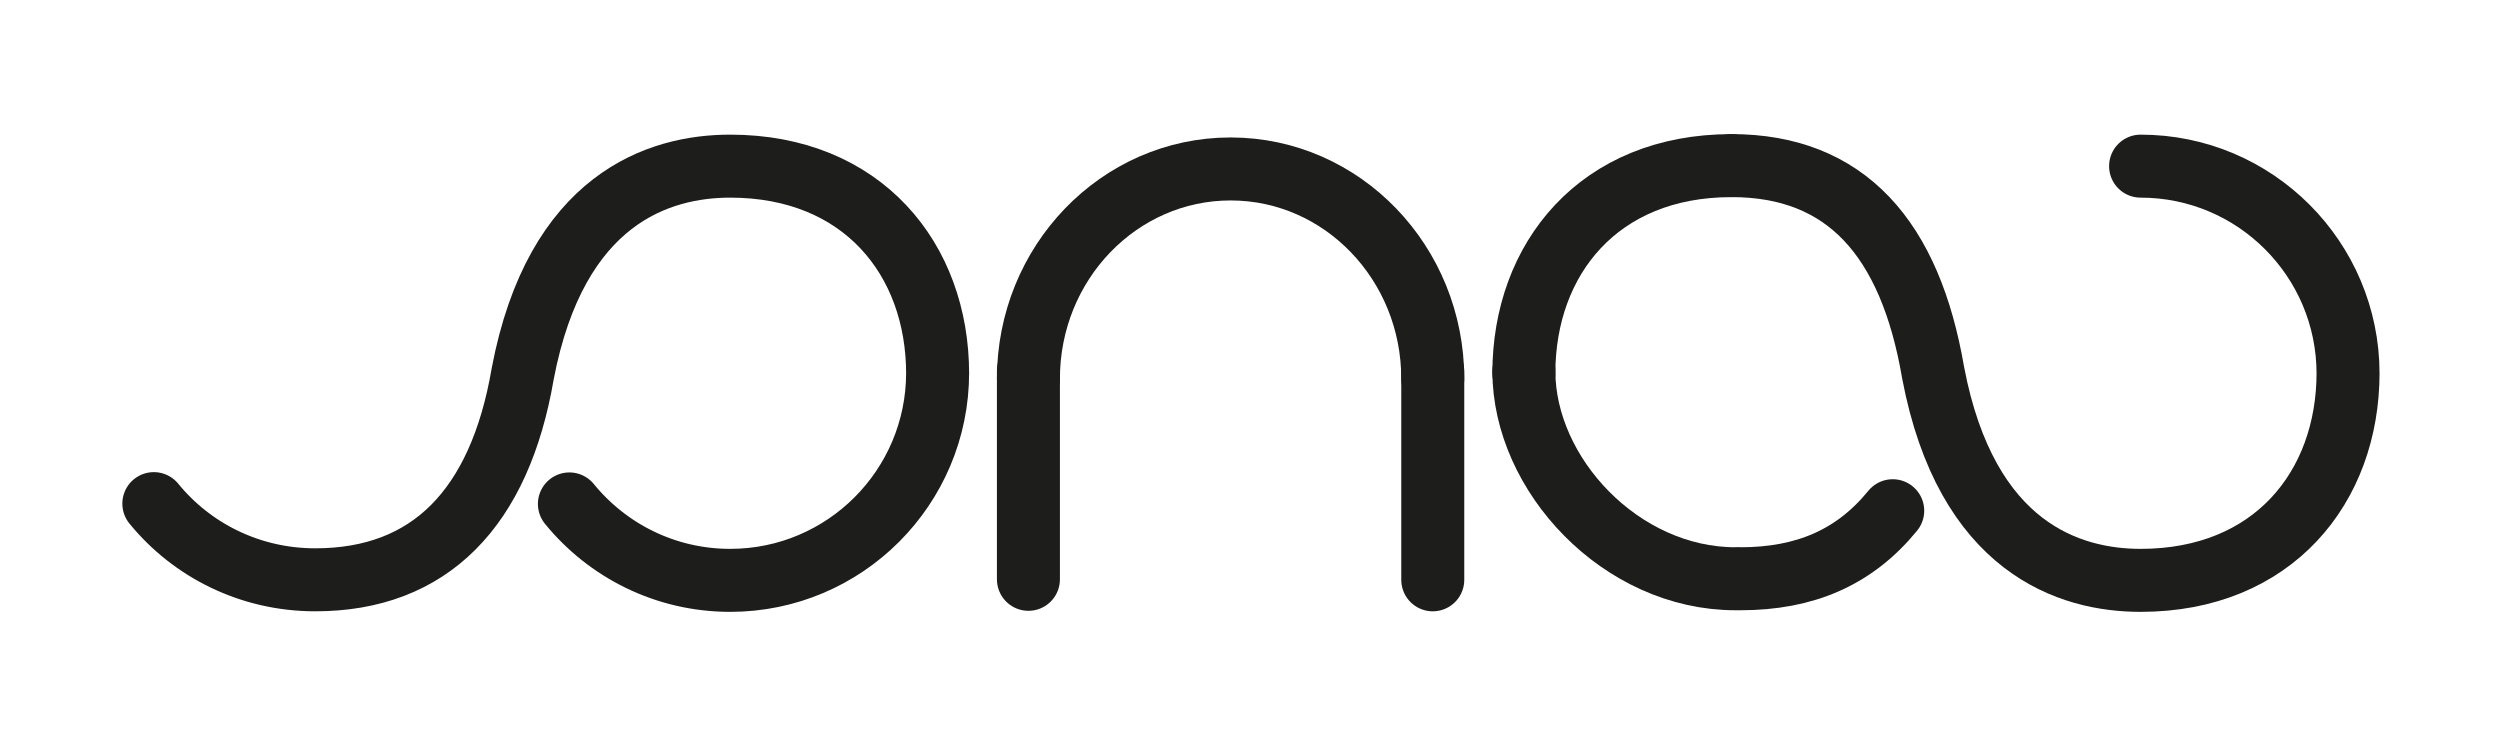
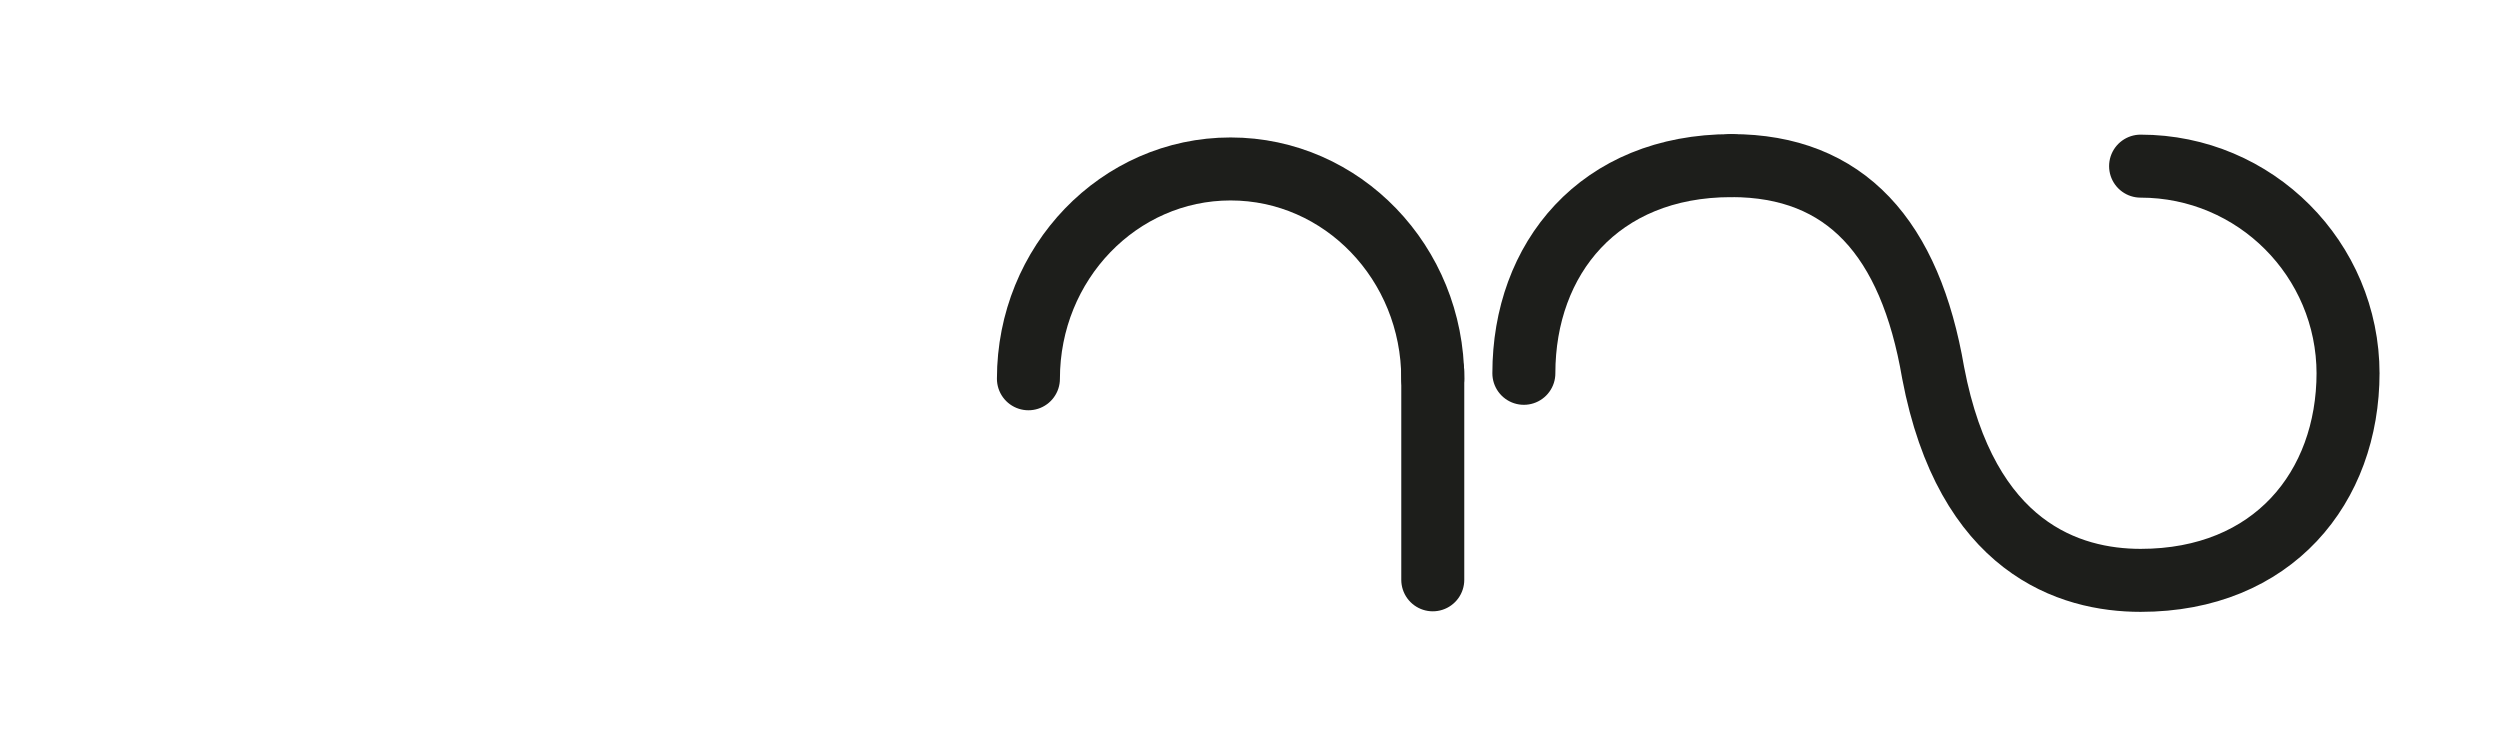
<svg xmlns="http://www.w3.org/2000/svg" id="Ebene_2" data-name="Ebene 2" viewBox="0 0 595.28 178.03">
  <defs>
    <style>
      .cls-1 {
        stroke-miterlimit: 10;
      }

      .cls-1, .cls-2 {
        fill: none;
        stroke: #1d1e1b;
        stroke-linecap: round;
        stroke-width: 15px;
      }

      .cls-2 {
        stroke-linejoin: bevel;
      }
    </style>
  </defs>
  <g>
    <g>
      <g>
-         <path class="cls-2" d="M135.58,119.99c9.06,11.11,22.84,18.2,38.28,18.2,27.28,0,49.4-22.14,49.4-49.45v.27c0-27.31-17.91-49.45-49.4-49.45-16.85,0-41.46,7.64-49.4,49.45h0c-5.48,32.03-22.12,49.05-49.4,49.05-15.52,0-29.38-7.04-38.43-18.14" />
        <path class="cls-2" d="M509.7,39.56c27.28,0,49.4,22.14,49.4,49.45v-.27c0,27.31-17.91,49.45-49.4,49.45-16.85,0-41.46-7.64-49.4-49.45h0c-5.48-32.03-20.77-49.31-48.05-49.31" />
      </g>
-       <path class="cls-2" d="M413.25,137.81c-27.28,0-50.4-24.81-50.4-49.45" />
      <path class="cls-2" d="M362.85,88.89c0-27.31,17.91-49.45,49.4-49.45" />
    </g>
-     <path class="cls-2" d="M450.68,121.61c-9.06,11.11-20.84,16.2-36.28,16.2" />
  </g>
  <g>
-     <path class="cls-1" d="M244.88,137.94v-49.58" />
    <path class="cls-1" d="M341.16,138.06v-49.58" />
  </g>
  <path class="cls-2" d="M244.88,90.19c0-27.59,21.55-49.96,48.14-49.96s48.14,22.37,48.14,49.96" />
</svg>